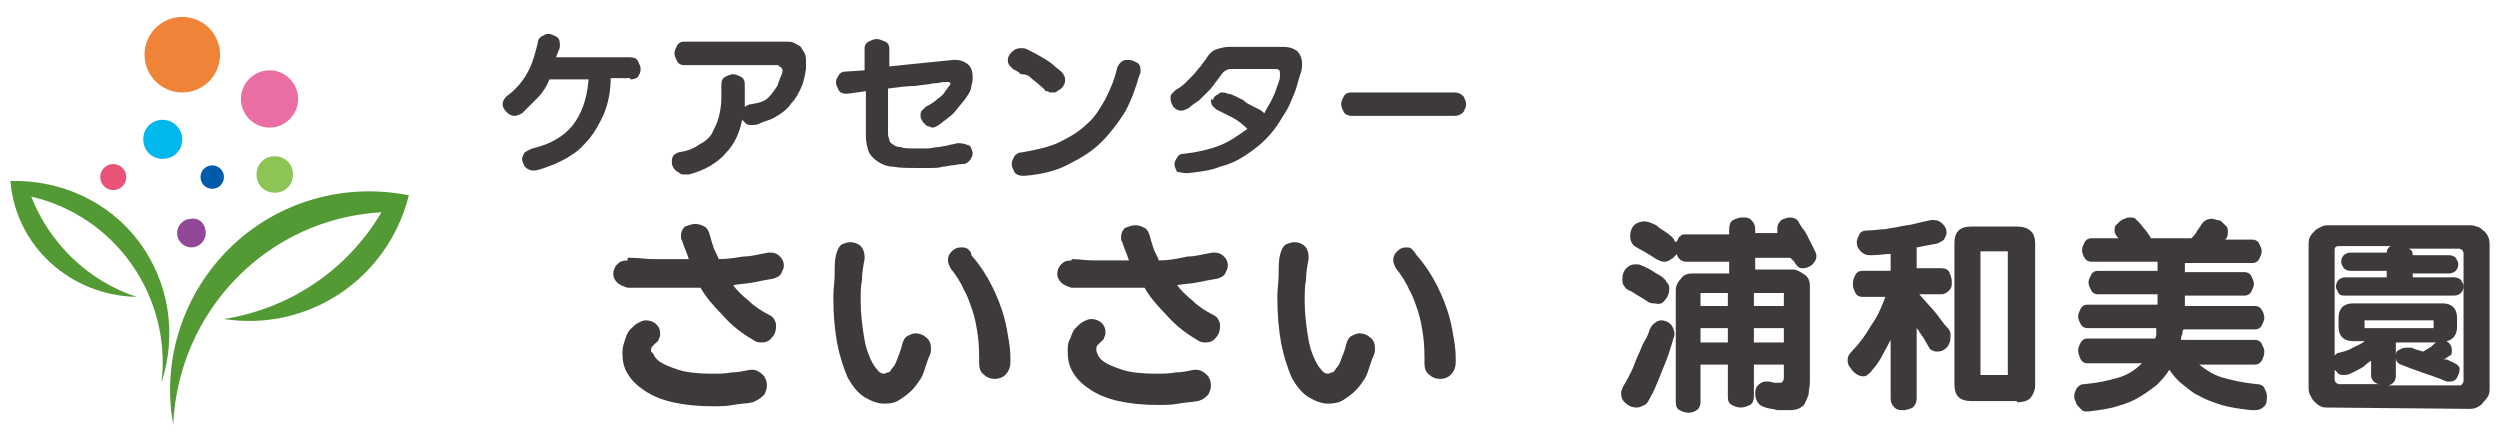
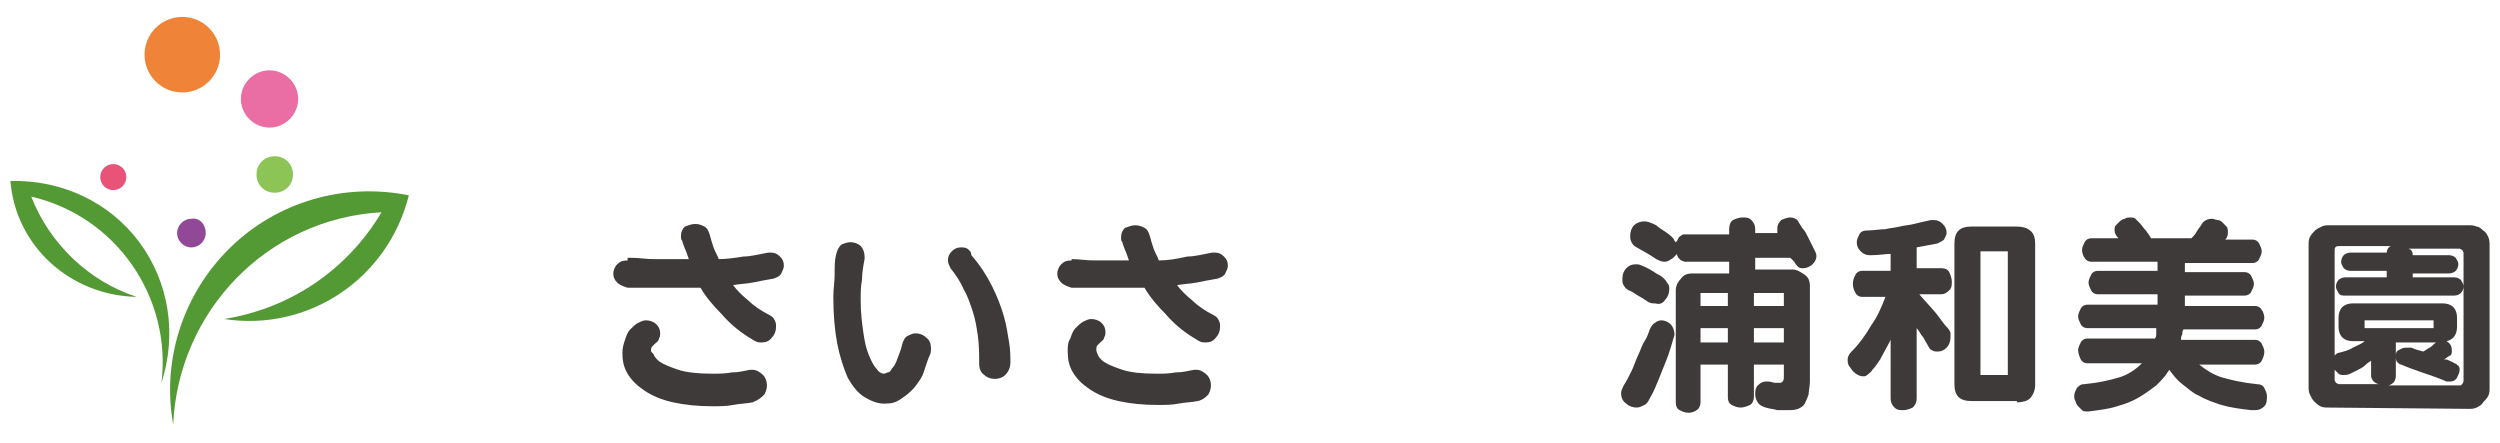
<svg xmlns="http://www.w3.org/2000/svg" version="1.1" id="_x31_92x34_00000075144639386014032390000009216886555316210563_" x="0px" y="0px" viewBox="0 0 192 34" style="enable-background:new 0 0 192 34;" xml:space="preserve">
  <style type="text/css">
	.st0{fill-rule:evenodd;clip-rule:evenodd;fill:#539A35;}
	.st1{fill:#8CC456;}
	.st2{fill:#914897;}
	.st3{fill:#EA6DA4;}
	.st4{fill:#EF8337;}
	.st5{fill:#00B8EE;}
	.st6{fill:#E85377;}
	.st7{fill:#005BAB;}
	.st8{fill:#3E3A39;}
</style>
  <path class="st0" d="M31.4,15c-5-1-10.1,0.5-13.7,4s-5.3,8.6-4.4,13.6c0.4-8.7,7.2-15.8,16-16.3c-2.6,4.4-7,7.4-12.1,8.2  C23.7,25.5,29.8,21.4,31.4,15z" />
  <path class="st1" d="M22.5,13.4c0,0.8-0.6,1.4-1.4,1.4s-1.4-0.6-1.4-1.4c0-0.8,0.6-1.4,1.4-1.4S22.5,12.6,22.5,13.4z" />
  <path class="st2" d="M15.8,17.9c0,0.6-0.5,1.1-1.1,1.1s-1.1-0.5-1.1-1.1s0.5-1.1,1.1-1.1C15.3,16.7,15.8,17.2,15.8,17.9z" />
  <path class="st3" d="M22.9,7.6c0,1.2-1,2.2-2.2,2.2s-2.2-1-2.2-2.2s1-2.2,2.2-2.2C21.9,5.4,22.9,6.4,22.9,7.6z" />
  <circle class="st4" cx="14" cy="4.2" r="2.9" />
-   <path class="st5" d="M14,10.7c0,0.9-0.7,1.5-1.5,1.5c-0.9,0-1.5-0.7-1.5-1.5c0-0.9,0.7-1.5,1.5-1.5S14,9.9,14,10.7z" />
  <circle class="st6" cx="8.7" cy="13.6" r="1" />
-   <path class="st7" d="M17.2,13.6c0,0.5-0.4,0.9-0.9,0.9s-0.9-0.4-0.9-0.9s0.4-0.9,0.9-0.9S17.2,13.1,17.2,13.6z" />
  <path class="st0" d="M0.8,13.9c3.9-0.1,7.6,1.6,9.9,4.7s2.9,7.1,1.7,10.8c0.8-6.6-3.5-12.8-10-14.3c1.4,3.6,4.4,6.5,8.1,7.7  C5.4,22.7,1.2,18.9,0.8,13.9z" />
  <path class="st8" d="M92.8,30.3c0.1-0.2,0.2-0.4,0.2-0.7c0-0.3-0.1-0.6-0.3-0.8c-0.2-0.2-0.5-0.4-0.8-0.4h-0.1h-0.1  c-0.5,0.1-0.9,0.2-1.4,0.2c-0.5,0.1-1,0.1-1.5,0.1c-1.1,0-2-0.1-2.6-0.3c-0.6-0.2-1.1-0.4-1.4-0.6s-0.5-0.5-0.5-0.6  c-0.1-0.2-0.1-0.3-0.1-0.3c0-0.2,0-0.3,0.1-0.4l0.2-0.2c0.1-0.1,0.3-0.2,0.3-0.4c0.1-0.1,0.1-0.3,0.1-0.4c0-0.3-0.1-0.5-0.3-0.7  c-0.2-0.2-0.5-0.3-0.8-0.3c-0.2,0-0.4,0.1-0.6,0.2s-0.4,0.3-0.6,0.5s-0.3,0.5-0.4,0.8C82,26.3,82,26.6,82,27c0,0.6,0.1,1.1,0.4,1.6  s0.7,0.9,1.3,1.3c0.6,0.4,1.3,0.7,2.2,0.9s1.9,0.3,3,0.3c0.6,0,1.1,0,1.6-0.1s1-0.1,1.5-0.2C92.4,30.7,92.6,30.5,92.8,30.3z   M82.3,20c-0.4,0-0.6,0.1-0.8,0.3s-0.3,0.5-0.3,0.7c0,0.3,0.1,0.5,0.3,0.7c0.2,0.2,0.5,0.3,0.8,0.4c0.9,0,1.8,0,2.8,0  c0.5,0,0.9,0,1.4,0s0.9,0,1.4,0c0.4,0.7,1,1.4,1.6,2c0.6,0.7,1.3,1.3,2.1,1.8c0.2,0.1,0.3,0.2,0.5,0.3s0.3,0.1,0.5,0.1  c0.3,0,0.6-0.1,0.8-0.4c0.2-0.2,0.3-0.5,0.3-0.8c0-0.2,0-0.3-0.1-0.5s-0.2-0.3-0.4-0.4c-0.6-0.3-1.2-0.7-1.6-1.1  c-0.5-0.4-0.9-0.8-1.2-1.2c0.5-0.1,1-0.1,1.5-0.2s1-0.2,1.6-0.3c0.3-0.1,0.5-0.2,0.6-0.4s0.2-0.4,0.2-0.6c0-0.3-0.1-0.5-0.3-0.7  c-0.2-0.2-0.4-0.3-0.7-0.3h-0.1h-0.1c-0.6,0.1-1.3,0.3-1.9,0.3C90.3,19.9,89.7,20,89,20c-0.1-0.3-0.3-0.6-0.4-0.9s-0.2-0.6-0.3-1  c-0.1-0.3-0.2-0.5-0.4-0.6s-0.4-0.2-0.7-0.2c-0.3,0-0.5,0.1-0.8,0.2c-0.2,0.2-0.3,0.4-0.3,0.7v0.1c0,0.1,0,0.2,0.1,0.3  c0,0.1,0.1,0.3,0.2,0.6c0.1,0.2,0.2,0.5,0.3,0.8c-0.1,0-0.3,0-0.5,0s-0.3,0-0.5,0c-0.6,0-1.1,0-1.7,0s-1.1-0.1-1.7-0.1h0V20z   M69.1,30.7c0.3-0.2,0.6-0.4,0.9-0.7s0.5-0.6,0.7-0.9s0.3-0.7,0.4-1s0.2-0.6,0.3-0.8c0.1-0.2,0.1-0.4,0.1-0.5c0-0.4-0.1-0.7-0.4-0.9  c-0.2-0.2-0.5-0.3-0.8-0.3c-0.2,0-0.4,0.1-0.6,0.2s-0.3,0.3-0.4,0.6c-0.1,0.5-0.3,0.9-0.4,1.2c-0.1,0.3-0.2,0.5-0.4,0.7  c-0.1,0.2-0.2,0.3-0.3,0.3c-0.1,0-0.2,0.1-0.3,0.1c-0.2,0-0.4-0.1-0.6-0.4c-0.2-0.2-0.4-0.6-0.6-1.1s-0.3-1-0.4-1.7  s-0.2-1.5-0.2-2.4c0-0.6,0-1.1,0.1-1.6c0-0.5,0.1-1.1,0.2-1.6v-0.2c0-0.3-0.1-0.6-0.3-0.8c-0.2-0.2-0.5-0.3-0.8-0.3  c-0.2,0-0.5,0.1-0.7,0.2c-0.2,0.2-0.3,0.4-0.4,0.8s-0.1,0.9-0.1,1.5c0,0.5-0.1,1.1-0.1,1.7c0,1.4,0.1,2.5,0.3,3.6  c0.2,1,0.5,1.9,0.8,2.6c0.4,0.7,0.8,1.2,1.3,1.5s1,0.5,1.5,0.5C68.5,31,68.8,30.9,69.1,30.7z M74.3,19.1C74.1,19,74,19,73.8,19  c-0.3,0-0.5,0.1-0.7,0.3s-0.3,0.4-0.3,0.7c0,0.2,0.1,0.4,0.2,0.6c0.4,0.5,0.8,1.1,1,1.6c0.3,0.5,0.5,1.1,0.7,1.7s0.3,1.2,0.4,1.9  c0.1,0.7,0.1,1.4,0.1,2.1c0,0.4,0.1,0.7,0.4,0.9c0.2,0.2,0.5,0.3,0.8,0.3s0.6-0.1,0.8-0.3s0.4-0.5,0.4-1c0-0.4,0-0.9-0.1-1.5  s-0.2-1.3-0.4-2c-0.2-0.7-0.5-1.5-0.9-2.3s-0.9-1.6-1.6-2.4C74.6,19.3,74.4,19.2,74.3,19.1z M58.7,30.3c0.1-0.2,0.2-0.4,0.2-0.7  c0-0.3-0.1-0.6-0.3-0.8c-0.2-0.2-0.5-0.4-0.8-0.4h-0.1h-0.1c-0.5,0.1-0.9,0.2-1.4,0.2c-0.5,0.1-1,0.1-1.5,0.1c-1.1,0-2-0.1-2.6-0.3  c-0.6-0.2-1.1-0.4-1.4-0.6c-0.3-0.2-0.5-0.5-0.5-0.6C50.1,27.1,50,27,50,27c0-0.2,0-0.3,0.1-0.4l0.2-0.2c0.1-0.1,0.3-0.2,0.3-0.4  c0.1-0.1,0.1-0.3,0.1-0.4c0-0.3-0.1-0.5-0.3-0.7s-0.5-0.3-0.8-0.3c-0.2,0-0.4,0.1-0.6,0.2s-0.4,0.3-0.6,0.5s-0.3,0.5-0.4,0.8  c-0.1,0.3-0.2,0.6-0.2,1c0,0.6,0.1,1.1,0.4,1.6c0.3,0.5,0.7,0.9,1.3,1.3s1.3,0.7,2.2,0.9s1.9,0.3,3,0.3c0.6,0,1.1,0,1.6-0.1  s1-0.1,1.5-0.2C58.3,30.7,58.5,30.5,58.7,30.3z M48.2,20c-0.4,0-0.6,0.1-0.8,0.3s-0.3,0.5-0.3,0.7c0,0.3,0.1,0.5,0.3,0.7  s0.5,0.3,0.8,0.4c0.9,0,1.8,0,2.8,0c0.5,0,0.9,0,1.4,0s0.9,0,1.4,0c0.4,0.7,1,1.4,1.6,2c0.6,0.7,1.3,1.3,2.1,1.8  c0.2,0.1,0.3,0.2,0.5,0.3s0.3,0.1,0.5,0.1c0.3,0,0.6-0.1,0.8-0.4c0.2-0.2,0.3-0.5,0.3-0.8c0-0.2,0-0.3-0.1-0.5s-0.2-0.3-0.4-0.4  c-0.6-0.3-1.2-0.7-1.6-1.1c-0.5-0.4-0.9-0.8-1.2-1.2c0.5-0.1,1-0.1,1.5-0.2s1-0.2,1.6-0.3c0.3-0.1,0.5-0.2,0.6-0.4s0.2-0.4,0.2-0.6  c0-0.3-0.1-0.5-0.3-0.7s-0.4-0.3-0.7-0.3h-0.1H59c-0.6,0.1-1.3,0.3-1.9,0.3c-0.6,0.1-1.3,0.2-1.9,0.2c-0.1-0.3-0.3-0.6-0.4-0.9  c-0.1-0.3-0.2-0.6-0.3-1c-0.1-0.3-0.2-0.5-0.4-0.6s-0.4-0.2-0.7-0.2s-0.5,0.1-0.8,0.2c-0.2,0.2-0.3,0.4-0.3,0.7v0.1  c0,0.1,0,0.2,0.1,0.3c0,0.1,0.1,0.3,0.2,0.6c0.1,0.2,0.2,0.5,0.3,0.8c-0.1,0-0.3,0-0.5,0s-0.3,0-0.5,0c-0.6,0-1.1,0-1.7,0  c-0.6,0-1.1-0.1-1.7-0.1h-0.3V20z" />
-   <path class="st8" d="M103.2,30.7c0.3-0.2,0.6-0.4,0.9-0.7s0.5-0.6,0.7-0.9s0.3-0.7,0.4-1s0.2-0.6,0.3-0.8c0.1-0.2,0.1-0.4,0.1-0.5  c0-0.4-0.1-0.7-0.4-0.9c-0.2-0.2-0.5-0.3-0.8-0.3c-0.2,0-0.4,0.1-0.6,0.2s-0.3,0.3-0.4,0.6c-0.1,0.5-0.3,0.9-0.4,1.2  c-0.1,0.3-0.2,0.5-0.4,0.7c-0.1,0.2-0.2,0.3-0.3,0.3c-0.1,0-0.2,0.1-0.3,0.1c-0.2,0-0.4-0.1-0.6-0.4c-0.2-0.2-0.4-0.6-0.6-1.1  s-0.3-1-0.4-1.7s-0.2-1.5-0.2-2.4c0-0.6,0-1.1,0.1-1.6c0-0.5,0.1-1.1,0.2-1.6v-0.2c0-0.3-0.1-0.6-0.3-0.8c-0.2-0.2-0.5-0.3-0.8-0.3  c-0.2,0-0.5,0.1-0.7,0.2c-0.2,0.2-0.3,0.4-0.4,0.8s-0.1,0.9-0.1,1.5c0,0.5-0.1,1.1-0.1,1.7c0,1.4,0.1,2.5,0.3,3.6  c0.2,1,0.5,1.9,0.8,2.6c0.4,0.7,0.8,1.2,1.3,1.5s1,0.5,1.5,0.5C102.5,31,102.9,30.9,103.2,30.7z M108.4,19.1  c-0.1-0.1-0.3-0.1-0.4-0.1c-0.3,0-0.5,0.1-0.7,0.3S107,19.7,107,20c0,0.2,0.1,0.4,0.2,0.6c0.4,0.5,0.8,1.1,1,1.6  c0.3,0.5,0.5,1.1,0.7,1.7s0.3,1.2,0.4,1.9c0.1,0.7,0.1,1.4,0.1,2.1c0,0.4,0.1,0.7,0.4,0.9c0.2,0.2,0.5,0.3,0.8,0.3s0.6-0.1,0.8-0.3  s0.4-0.5,0.4-1c0-0.4,0-0.9-0.1-1.5s-0.2-1.3-0.4-2c-0.2-0.7-0.5-1.5-0.9-2.3s-0.9-1.6-1.6-2.4C108.6,19.3,108.5,19.2,108.4,19.1z" />
  <path class="st8" d="M173.2,31.5c0.3,0,0.5-0.1,0.7-0.3c0.2-0.2,0.2-0.5,0.2-0.8c0-0.2-0.1-0.4-0.2-0.6s-0.3-0.3-0.6-0.3  c-1-0.1-1.9-0.3-2.6-0.5c-0.7-0.2-1.3-0.6-1.8-1h4.3c0.2,0,0.4-0.1,0.5-0.3c0.1-0.2,0.2-0.4,0.2-0.7c0-0.2-0.1-0.4-0.2-0.6  c-0.1-0.2-0.3-0.3-0.5-0.3h-5.7c0-0.1,0-0.3,0.1-0.4c0-0.1,0-0.3,0.1-0.4h5.5c0.2,0,0.4-0.1,0.5-0.3c0.1-0.2,0.2-0.4,0.2-0.6  s-0.1-0.5-0.2-0.6c-0.1-0.2-0.3-0.3-0.5-0.3h-5.4v-0.8h4.6c0.2,0,0.4-0.1,0.5-0.3c0.1-0.2,0.2-0.4,0.2-0.6s-0.1-0.4-0.2-0.6  c-0.1-0.2-0.3-0.3-0.5-0.3h-4.6v-0.7h5.2c0.2,0,0.4-0.1,0.5-0.3c0.1-0.2,0.2-0.4,0.2-0.6s-0.1-0.4-0.2-0.6c-0.1-0.2-0.3-0.3-0.5-0.3  h-2.1c0.2-0.2,0.2-0.4,0.2-0.6c0-0.1,0-0.3-0.1-0.4s-0.2-0.2-0.3-0.3c-0.1-0.1-0.2-0.2-0.4-0.2c-0.1,0-0.3-0.1-0.4-0.1  c-0.3,0-0.6,0.1-0.8,0.4c-0.1,0.2-0.3,0.4-0.4,0.6s-0.3,0.4-0.4,0.5h-3.1c-0.1-0.2-0.2-0.3-0.4-0.6c-0.2-0.2-0.3-0.4-0.5-0.6  c-0.1-0.1-0.2-0.2-0.3-0.3s-0.3-0.1-0.4-0.1c-0.1,0-0.3,0-0.4,0.1c-0.1,0-0.3,0.1-0.4,0.2c-0.1,0.1-0.2,0.2-0.3,0.3  c-0.1,0.1-0.1,0.2-0.1,0.4c0,0.2,0.1,0.4,0.3,0.6h-2.1c-0.2,0-0.4,0.1-0.5,0.3c-0.1,0.2-0.2,0.4-0.2,0.6s0.1,0.5,0.2,0.6  c0.1,0.2,0.3,0.3,0.5,0.3h5.1v0.7h-4.6c-0.2,0-0.4,0.1-0.5,0.3c-0.1,0.2-0.2,0.4-0.2,0.6s0.1,0.4,0.2,0.6c0.1,0.2,0.3,0.3,0.5,0.3  h4.6v0.8h-5.4c-0.2,0-0.4,0.1-0.5,0.3c-0.1,0.2-0.2,0.4-0.2,0.6s0.1,0.4,0.2,0.6s0.3,0.3,0.5,0.3h5.3c0,0.1,0,0.2,0,0.4  c0,0.1,0,0.3-0.1,0.4h-5.2c-0.2,0-0.4,0.1-0.5,0.3c-0.1,0.2-0.2,0.4-0.2,0.6s0.1,0.5,0.2,0.7c0.1,0.2,0.3,0.3,0.5,0.3h4.2  c-0.5,0.5-1.1,0.9-1.8,1.1s-1.5,0.4-2.6,0.5c-0.3,0-0.4,0.1-0.6,0.3c-0.1,0.2-0.2,0.4-0.2,0.6c0,0.1,0,0.3,0.1,0.4  c0,0.1,0.1,0.3,0.2,0.4c0.1,0.1,0.2,0.2,0.3,0.3s0.2,0.1,0.4,0.1h0.1c0.8-0.1,1.6-0.2,2.2-0.4c0.7-0.2,1.2-0.4,1.7-0.7  c0.5-0.3,0.9-0.6,1.3-0.9c0.4-0.4,0.7-0.7,1-1.2c0.3,0.4,0.6,0.8,1,1.1c0.4,0.3,0.8,0.7,1.3,0.9c0.5,0.3,1.1,0.5,1.7,0.7  c0.7,0.2,1.4,0.3,2.3,0.4H173.2z M154.2,28.8h-2.1v-9.5h2.1V28.8z M145.2,30.6c0,0.3,0.1,0.5,0.3,0.7s0.4,0.2,0.7,0.2  c0.2,0,0.5-0.1,0.7-0.2c0.2-0.2,0.3-0.4,0.3-0.7v-5.4c0.2,0.2,0.3,0.5,0.5,0.7c0.1,0.2,0.3,0.5,0.4,0.7c0.1,0.2,0.2,0.3,0.3,0.3  c0.1,0.1,0.3,0.1,0.4,0.1c0.3,0,0.5-0.1,0.7-0.3c0.2-0.2,0.3-0.5,0.3-0.8c0-0.1,0-0.2,0-0.3c0-0.1-0.1-0.3-0.3-0.5s-0.4-0.5-0.7-0.9  s-0.8-0.9-1.4-1.6h1.7c0.2,0,0.4-0.1,0.6-0.3s0.2-0.4,0.2-0.7c0-0.2-0.1-0.5-0.2-0.7s-0.3-0.3-0.6-0.3h-1.9V19l1.6-0.3  c0.2-0.1,0.4-0.2,0.5-0.3c0.1-0.2,0.2-0.4,0.2-0.5c0-0.3-0.1-0.5-0.3-0.7s-0.4-0.3-0.7-0.3c-0.1,0-0.2,0-0.2,0  c-0.5,0.1-0.9,0.2-1.3,0.3c-0.4,0.1-0.7,0.1-1.1,0.2s-0.7,0.1-1.1,0.2c-0.4,0-0.9,0.1-1.4,0.1c-0.3,0-0.5,0.1-0.6,0.3  c-0.1,0.2-0.2,0.4-0.2,0.6c0,0.3,0.1,0.5,0.3,0.7s0.4,0.3,0.7,0.3h0.1c0.6,0,1.1-0.1,1.5-0.1v1.3H143c-0.2,0-0.4,0.1-0.5,0.3  c-0.1,0.2-0.2,0.4-0.2,0.7c0,0.3,0.1,0.5,0.2,0.7c0.1,0.2,0.3,0.3,0.5,0.3h1.8c-0.3,0.8-0.6,1.5-1.1,2.2c-0.4,0.7-0.9,1.4-1.5,2  c-0.2,0.2-0.3,0.4-0.3,0.6s0,0.3,0.1,0.5c0.1,0.1,0.2,0.3,0.3,0.4s0.2,0.2,0.4,0.3s0.3,0.1,0.4,0.1c0.1,0,0.2,0,0.3-0.1  s0.3-0.2,0.4-0.4c0.2-0.2,0.4-0.5,0.6-0.8c0.2-0.4,0.5-0.9,0.8-1.5V30.6z M154.9,30.9c0.4,0,0.8-0.1,1-0.3c0.2-0.2,0.4-0.6,0.4-1  V18.7c0-0.4-0.1-0.8-0.4-1c-0.2-0.2-0.6-0.3-1-0.3h-3.5c-0.9,0-1.3,0.4-1.3,1.3v10.8c0,0.9,0.4,1.3,1.3,1.3h3.5V30.9z M132.7,23.5  h-2.1v-1h2.1V23.5z M132.7,26.3h-2.1v-1.1h2.1V26.3z M137,23.5h-2.3v-1h2.3V23.5z M137,26.3h-2.3v-1.1h2.3V26.3z M127.9,23  c0.2-0.2,0.3-0.5,0.3-0.8c0-0.1,0-0.3-0.1-0.4s-0.1-0.2-0.3-0.4s-0.4-0.3-0.6-0.4c-0.3-0.2-0.6-0.4-1.1-0.6  c-0.2-0.1-0.3-0.1-0.5-0.1c-0.3,0-0.5,0.1-0.7,0.3s-0.3,0.5-0.3,0.8c0,0.2,0,0.4,0.1,0.5c0.1,0.2,0.2,0.3,0.4,0.4  c0.3,0.1,0.5,0.3,0.7,0.4s0.5,0.3,0.8,0.5c0.2,0.1,0.3,0.1,0.5,0.1C127.5,23.4,127.7,23.3,127.9,23z M127.4,29.1  c0.2-0.5,0.4-1,0.6-1.5s0.3-0.9,0.4-1.2c0.1-0.4,0.2-0.6,0.2-0.7c0-0.3-0.1-0.6-0.3-0.8c-0.2-0.2-0.5-0.3-0.7-0.3s-0.4,0.1-0.5,0.2  c-0.2,0.1-0.3,0.3-0.4,0.5c-0.1,0.3-0.2,0.6-0.4,0.9s-0.3,0.7-0.5,1.1s-0.3,0.8-0.5,1.2c-0.2,0.4-0.4,0.8-0.6,1.1  c-0.1,0.2-0.2,0.4-0.2,0.6c0,0.3,0.1,0.6,0.4,0.8c0.2,0.2,0.5,0.3,0.8,0.3c0.2,0,0.4-0.1,0.6-0.2s0.3-0.3,0.4-0.5  C127,30.1,127.2,29.6,127.4,29.1z M137,29c0,0.2-0.1,0.4-0.3,0.4c-0.1,0-0.2,0-0.4,0c-0.1,0-0.3-0.1-0.5-0.1h-0.1h-0.1  c-0.2,0-0.4,0.1-0.6,0.3c-0.2,0.2-0.2,0.5-0.2,0.7s0.1,0.5,0.2,0.6c0.1,0.2,0.3,0.3,0.6,0.4s0.6,0.1,0.9,0.2c0.3,0,0.5,0,0.7,0  c0.4,0,0.6,0,0.9-0.1c0.2-0.1,0.4-0.2,0.5-0.4c0.1-0.2,0.2-0.4,0.3-0.7c0-0.3,0.1-0.6,0.1-1V22c0-0.4-0.1-0.7-0.4-0.9  c-0.3-0.2-0.6-0.4-0.9-0.4h-2.9v-0.9h2.7l0.1,0.1l0.1,0.1l0.1,0.1c0.1,0.2,0.2,0.3,0.3,0.4s0.3,0.1,0.4,0.1c0.2,0,0.5-0.1,0.7-0.3  c0.2-0.2,0.3-0.4,0.3-0.6c0-0.1,0-0.2-0.1-0.4c-0.1-0.2-0.2-0.4-0.3-0.6s-0.2-0.4-0.3-0.6s-0.2-0.4-0.4-0.6  c-0.1-0.2-0.2-0.3-0.3-0.5s-0.4-0.3-0.6-0.3c-0.2,0-0.5,0.1-0.7,0.2c-0.2,0.2-0.3,0.4-0.3,0.6v0.2v0.2h-1.7v-0.3  c0-0.3-0.1-0.5-0.3-0.7s-0.4-0.2-0.7-0.2c-0.2,0-0.5,0.1-0.7,0.2s-0.3,0.4-0.3,0.7V18h-3.4c-0.1,0-0.2,0-0.3,0.1s-0.2,0.1-0.2,0.2  l-0.1,0.2l-0.1,0.1l-0.1-0.1c0-0.1-0.1-0.2-0.2-0.3c-0.4-0.4-0.9-0.6-1.2-0.9c-0.4-0.2-0.7-0.3-0.9-0.3c-0.3,0-0.6,0.1-0.8,0.3  c-0.2,0.2-0.3,0.5-0.3,0.8c0,0.2,0,0.3,0.1,0.5s0.2,0.3,0.4,0.4c0.2,0.1,0.5,0.3,0.7,0.4s0.5,0.3,0.8,0.5c0.2,0.1,0.4,0.2,0.6,0.2  c0.1,0,0.2,0,0.4-0.1c0.1-0.1,0.2-0.1,0.3-0.2l0.2-0.2l0.1-0.1v0.1l0.1,0.2c0.1,0.1,0.1,0.1,0.2,0.2c0.1,0,0.2,0.1,0.3,0.1h3.4V21  H130c-0.4,0-0.7,0.1-0.9,0.4c-0.2,0.2-0.4,0.5-0.4,0.9v8.6c0,0.3,0.1,0.5,0.3,0.6s0.4,0.2,0.7,0.2c0.2,0,0.5-0.1,0.6-0.2  c0.2-0.1,0.3-0.4,0.3-0.6V28h2.1v2.5c0,0.3,0.1,0.5,0.3,0.6s0.4,0.2,0.7,0.2c0.2,0,0.5-0.1,0.7-0.2s0.3-0.4,0.3-0.6V28h2.3L137,29  L137,29z" />
  <path class="st8" d="M182.1,28.9c0,0.1,0.1,0.3,0.2,0.4c0.1,0.1,0.3,0.2,0.4,0.2h-3.1l-0.2-0.1l-0.1-0.2v-0.8  c0.1,0.1,0.2,0.2,0.3,0.3s0.3,0.1,0.4,0.1c0.1,0,0.3,0,0.5-0.1s0.4-0.2,0.6-0.3s0.4-0.2,0.6-0.4s0.3-0.2,0.4-0.3L182.1,28.9  L182.1,28.9z M186.9,25.2h-5.3v-0.6h5.3V25.2z M189.2,29.3l-0.1,0.2c-0.1,0.1-0.1,0.1-0.2,0.1h-5.5c0.1,0,0.3-0.1,0.4-0.2  c0.1-0.1,0.2-0.3,0.2-0.5v-2.6h3.1c-0.2,0.1-0.3,0.3-0.5,0.4s-0.3,0.2-0.5,0.3c-0.4-0.1-0.7-0.2-0.9-0.3c-0.2,0-0.3,0-0.4,0  c-0.3,0-0.4,0.1-0.6,0.2s-0.2,0.3-0.2,0.5c0,0.1,0,0.3,0.1,0.4s0.2,0.2,0.3,0.2c0.5,0.2,1,0.4,1.6,0.6s1.2,0.4,1.9,0.7h0.3  c0.2,0,0.4-0.1,0.5-0.3c0.1-0.2,0.2-0.4,0.2-0.6c0-0.1,0-0.2-0.1-0.3c-0.1-0.1-0.2-0.2-0.3-0.2c-0.1-0.1-0.2-0.1-0.4-0.2  c-0.1-0.1-0.3-0.1-0.4-0.1c0.2-0.1,0.4-0.3,0.5-0.3c0.1-0.1,0.1-0.2,0.1-0.4c0-0.3-0.1-0.5-0.4-0.7c0.5-0.1,0.8-0.5,0.8-1.1v-0.7  c0-0.7-0.4-1.1-1.1-1.1h-6.9c-0.7,0-1.1,0.4-1.1,1.1v0.7c0,0.7,0.4,1.1,1.1,1.1h0.9c-0.2,0.2-0.5,0.3-0.9,0.5  c-0.3,0.2-0.7,0.3-1.1,0.4c-0.1,0-0.2,0.1-0.3,0.2v-8.1c0-0.2,0.1-0.3,0.3-0.3h4c-0.2,0.1-0.3,0.3-0.3,0.5h-2.8  c-0.2,0-0.4,0.1-0.5,0.2s-0.2,0.3-0.2,0.5s0.1,0.3,0.2,0.5c0.1,0.1,0.3,0.2,0.5,0.2h2.8v0.5h-3.2c-0.2,0-0.4,0.1-0.5,0.2  s-0.2,0.3-0.2,0.5s0.1,0.3,0.2,0.5s0.3,0.2,0.5,0.2h8.4c0.2,0,0.4-0.1,0.5-0.2s0.2-0.3,0.2-0.5s-0.1-0.3-0.2-0.5  c-0.1-0.1-0.3-0.2-0.5-0.2h-3.2V21h2.8c0.2,0,0.4-0.1,0.5-0.2s0.2-0.3,0.2-0.5s-0.1-0.3-0.2-0.5c-0.1-0.1-0.3-0.2-0.5-0.2h-2.8  c0-0.3-0.1-0.4-0.3-0.5h3.9l0.2,0.1l0.1,0.2L189.2,29.3L189.2,29.3z M189.6,31.4c0.2,0,0.4,0,0.6-0.1c0.2-0.1,0.4-0.2,0.5-0.4  c0.1-0.1,0.3-0.3,0.4-0.5s0.1-0.4,0.1-0.6V18.9c0-0.2,0-0.5-0.1-0.7s-0.2-0.4-0.4-0.5c-0.1-0.1-0.3-0.3-0.5-0.3  c-0.2-0.1-0.4-0.1-0.6-0.1h-10.7c-0.2,0-0.4,0-0.6,0.1c-0.2,0.1-0.4,0.2-0.5,0.3c-0.1,0.1-0.3,0.3-0.4,0.5c-0.1,0.2-0.1,0.4-0.1,0.7  v10.8c0,0.2,0,0.4,0.1,0.6s0.2,0.4,0.3,0.5s0.3,0.3,0.5,0.4s0.4,0.1,0.6,0.1L189.6,31.4L189.6,31.4z" />
-   <path class="st8" d="M111.7,8.9c0.3,0,0.5-0.1,0.7-0.3c0.1-0.2,0.2-0.4,0.2-0.6c0-0.2-0.1-0.4-0.2-0.6c-0.2-0.2-0.4-0.3-0.7-0.3  h-7.9c-0.3,0-0.5,0.1-0.6,0.3s-0.2,0.4-0.2,0.6c0,0.2,0.1,0.4,0.2,0.6c0.1,0.2,0.4,0.3,0.6,0.3H111.7z M91.2,13.3  c0.9-0.1,1.8-0.2,2.5-0.5c0.8-0.2,1.4-0.5,2-0.9c0.6-0.4,1.1-0.8,1.5-1.2c0.4-0.4,0.8-0.9,1.1-1.4c0.3-0.5,0.6-0.9,0.8-1.4  c0.2-0.5,0.4-0.9,0.5-1.3c0.1-0.4,0.2-0.7,0.3-1S100,5.1,100,5c0-0.5-0.1-0.8-0.4-1.1c-0.3-0.2-0.6-0.3-1.1-0.3h-4.1  c-0.4,0-0.7,0.1-1,0.2c-0.3,0.1-0.5,0.3-0.7,0.6c-0.1,0.2-0.3,0.4-0.5,0.7c-0.2,0.2-0.4,0.5-0.6,0.7c-0.2,0.2-0.4,0.4-0.6,0.6  c-0.2,0.2-0.5,0.4-0.7,0.5C90.2,7,90.1,7.1,90,7.2c-0.1,0.1-0.1,0.2-0.1,0.4c0,0.2,0.1,0.4,0.2,0.6c0.2,0.2,0.4,0.3,0.6,0.3  c0.2,0,0.4-0.1,0.6-0.2c0.2-0.2,0.5-0.4,0.8-0.6c0.3-0.3,0.6-0.6,0.9-0.9c0.3-0.4,0.6-0.8,0.9-1.2c0.2-0.2,0.4-0.3,0.6-0.3H98  c0.2,0,0.3,0.1,0.3,0.3c0,0,0,0.1,0,0.3c0,0.2-0.1,0.4-0.2,0.7c-0.1,0.3-0.2,0.6-0.4,1c-0.2,0.4-0.4,0.7-0.6,1.1  c-0.1-0.1-0.2-0.2-0.4-0.3c-0.2-0.1-0.4-0.2-0.6-0.3c-0.2-0.1-0.4-0.2-0.6-0.4c-0.2-0.1-0.4-0.2-0.6-0.3c-0.2-0.1-0.4-0.2-0.6-0.2  c-0.2-0.1-0.3-0.1-0.4-0.1c-0.1,0-0.2,0-0.3,0.1c-0.1,0.1-0.2,0.1-0.3,0.2c-0.1,0.1-0.1,0.2-0.2,0.3C93,7.5,93,7.6,93,7.7  c0,0.1,0,0.2,0.1,0.4c0.1,0.1,0.2,0.2,0.3,0.3c0.4,0.2,0.8,0.4,1.2,0.6c0.4,0.2,0.8,0.5,1.2,0.9c-0.7,0.5-1.4,1-2.2,1.3  c-0.8,0.3-1.7,0.5-2.6,0.6c-0.3,0-0.5,0.1-0.6,0.3c-0.1,0.2-0.2,0.3-0.2,0.5c0,0.2,0.1,0.4,0.2,0.6C90.6,13.2,90.8,13.3,91.2,13.3  L91.2,13.3z M87.6,5.4c0-0.3-0.1-0.5-0.3-0.6c-0.2-0.1-0.4-0.2-0.6-0.2c-0.2,0-0.4,0-0.5,0.1C86,4.8,85.9,5,85.8,5.2  c-0.2,0.9-0.5,1.6-0.9,2.4c-0.4,0.7-0.8,1.4-1.4,1.9c-0.6,0.6-1.3,1-2.1,1.4c-0.8,0.4-1.8,0.6-2.9,0.8c-0.3,0-0.4,0.1-0.6,0.3  c-0.1,0.2-0.2,0.4-0.2,0.6c0,0.2,0.1,0.4,0.2,0.6s0.4,0.3,0.6,0.3l0.1,0l0.1,0c1.3-0.1,2.5-0.4,3.4-0.9c1-0.5,1.8-1,2.5-1.7  c0.7-0.7,1.3-1.5,1.8-2.3c0.5-0.9,0.8-1.8,1.1-2.8C87.6,5.6,87.6,5.5,87.6,5.4z M81.2,7c0.1-0.1,0.2-0.1,0.3-0.2  c0.1-0.1,0.2-0.2,0.2-0.3c0.1-0.1,0.1-0.2,0.1-0.4c0-0.1,0-0.2-0.1-0.3c0-0.1-0.1-0.2-0.2-0.3c-0.2-0.2-0.4-0.3-0.6-0.5  c-0.2-0.2-0.4-0.3-0.7-0.5c-0.2-0.1-0.5-0.3-0.7-0.4c-0.2-0.1-0.4-0.2-0.6-0.3c-0.2-0.1-0.3-0.1-0.5-0.1c-0.3,0-0.5,0.1-0.7,0.3  c-0.2,0.2-0.3,0.4-0.3,0.6c0,0.1,0,0.2,0.1,0.4c0.1,0.1,0.2,0.2,0.3,0.3c0.2,0.1,0.4,0.2,0.6,0.4C78.8,5.7,79,5.8,79.2,6  c0.2,0.2,0.4,0.3,0.6,0.5c0.2,0.2,0.4,0.3,0.5,0.5C80.4,7,80.5,7,80.6,7.1c0.1,0,0.2,0,0.3,0C81,7.1,81.1,7.1,81.2,7z M66.5,10.4  c0,0.5,0.1,0.9,0.2,1.2c0.1,0.3,0.4,0.6,0.7,0.8c0.3,0.2,0.7,0.4,1.2,0.4c0.5,0.1,1.1,0.1,1.7,0.1c0.5,0,0.9,0,1.2,0  c0.3,0,0.6,0,0.9-0.1c0.3,0,0.5-0.1,0.7-0.1c0.2,0,0.5-0.1,0.8-0.1c0.3,0,0.4-0.1,0.6-0.3c0.1-0.2,0.2-0.3,0.2-0.5  c0-0.2-0.1-0.4-0.2-0.6C74.2,11.1,74,11,73.7,11c0,0-0.1,0-0.1,0c0,0-0.1,0-0.1,0c-0.3,0.1-0.6,0.1-0.8,0.2c-0.2,0-0.5,0.1-0.7,0.1  c-0.2,0-0.5,0.1-0.8,0.1c-0.3,0-0.6,0-1,0c-0.4,0-0.8,0-1-0.1c-0.3,0-0.5-0.1-0.6-0.2c-0.2-0.1-0.3-0.2-0.3-0.4  c-0.1-0.2-0.1-0.3-0.1-0.6V6.8c0.8-0.1,1.5-0.2,2.1-0.2c0.6-0.1,1-0.1,1.4-0.2c0.4,0,0.6-0.1,0.8-0.1c0.2,0,0.3,0,0.3,0  c0,0,0.1,0,0.1,0c0,0,0.1,0.1,0.1,0.1c0,0,0,0.1-0.1,0.2c-0.1,0.1-0.2,0.3-0.3,0.4c-0.1,0.2-0.3,0.4-0.6,0.6  c-0.2,0.2-0.5,0.4-0.9,0.6c-0.1,0.1-0.2,0.2-0.3,0.3c-0.1,0.1-0.1,0.2-0.1,0.4c0,0.1,0,0.2,0.1,0.3c0,0.1,0.1,0.2,0.2,0.3  c0.1,0.1,0.2,0.2,0.3,0.2c0.1,0,0.2,0.1,0.3,0.1c0.2,0,0.3-0.1,0.5-0.2c0.5-0.4,1-0.7,1.3-1.1c0.3-0.4,0.6-0.7,0.8-1  c0.2-0.3,0.4-0.6,0.4-0.9c0.1-0.3,0.1-0.5,0.1-0.7c0-0.4-0.1-0.7-0.3-0.9c-0.2-0.2-0.6-0.4-1-0.4c0,0-0.1,0-0.1,0c0,0-0.1,0-0.1,0  l-4.9,0.5V3.7c0-0.2-0.1-0.4-0.3-0.5C67.7,3.1,67.6,3,67.3,3c-0.2,0-0.4,0.1-0.6,0.2c-0.2,0.1-0.3,0.3-0.3,0.5v1.7l-1.5,0.1  c-0.2,0-0.4,0.1-0.5,0.3c-0.1,0.2-0.2,0.3-0.2,0.5c0,0.2,0.1,0.4,0.2,0.6c0.1,0.2,0.3,0.3,0.6,0.3h0.1L66.5,7V10.4z M59.8,5.1  c0.1,0,0.1,0,0.2,0.1c0,0,0.1,0.1,0.1,0.2c0,0,0,0.2-0.1,0.4c-0.1,0.2-0.2,0.5-0.3,0.8c-0.2,0.3-0.4,0.6-0.7,0.9  c-0.3,0.3-0.7,0.4-1.3,0.5c-0.2,0-0.3,0.1-0.5,0.2c0-0.3,0-0.6,0-0.9c0-0.1,0-0.3,0-0.4c0-0.1,0-0.3,0-0.4c0-0.3-0.1-0.5-0.3-0.6  c-0.2-0.1-0.4-0.2-0.6-0.2c-0.2,0-0.4,0.1-0.6,0.2c-0.2,0.1-0.3,0.3-0.3,0.6v0.1c0,0.3,0,0.6,0,0.9c0,0.6-0.1,1.1-0.2,1.5  c-0.1,0.4-0.3,0.8-0.5,1.2c-0.2,0.4-0.6,0.7-1,0.9c-0.4,0.3-0.9,0.5-1.6,0.6c-0.2,0.1-0.4,0.2-0.4,0.3c-0.1,0.1-0.1,0.3-0.1,0.5  c0,0.1,0,0.2,0.1,0.3c0,0.1,0.1,0.2,0.2,0.3c0.1,0.1,0.2,0.1,0.3,0.2c0.1,0.1,0.2,0.1,0.4,0.1c0.1,0,0.2,0,0.3,0  c1.2-0.3,2.2-0.9,2.8-1.6c0.7-0.7,1.1-1.6,1.3-2.6c0.1,0.1,0.2,0.2,0.3,0.3c0.1,0.1,0.3,0.1,0.5,0.1c0.1,0,0.3,0,0.5-0.1  c0.2-0.1,0.5-0.2,0.8-0.3c0.3-0.1,0.6-0.3,0.9-0.5c0.3-0.2,0.6-0.5,0.8-0.8c0.3-0.3,0.5-0.7,0.7-1.1c0.2-0.4,0.3-0.9,0.4-1.5  c0-0.2,0-0.3,0-0.5c0-0.3,0-0.5-0.1-0.7c-0.1-0.2-0.2-0.3-0.3-0.5c-0.1-0.1-0.3-0.2-0.5-0.3c-0.2-0.1-0.4-0.1-0.6-0.1h-7.9  c-0.2,0-0.4,0.1-0.5,0.3c-0.1,0.2-0.2,0.4-0.2,0.6c0,0.2,0.1,0.4,0.2,0.6c0.1,0.2,0.3,0.3,0.5,0.3H59.8z M48.4,6.1  c0.3,0,0.5-0.1,0.6-0.2c0.1-0.2,0.2-0.3,0.2-0.6c0-0.2-0.1-0.4-0.2-0.6c-0.1-0.2-0.3-0.3-0.6-0.3h-5.7c0.1-0.2,0.1-0.3,0.2-0.5  c0.1-0.2,0.1-0.3,0.1-0.5c0-0.3-0.1-0.5-0.3-0.6c-0.2-0.1-0.4-0.2-0.6-0.2c-0.2,0-0.3,0.1-0.5,0.2c-0.2,0.1-0.3,0.3-0.3,0.5  c-0.2,0.8-0.4,1.6-0.8,2.3c-0.4,0.7-0.9,1.3-1.6,1.8c-0.2,0.2-0.3,0.4-0.3,0.6c0,0.2,0.1,0.4,0.3,0.6c0.2,0.2,0.4,0.3,0.6,0.3  c0.2,0,0.4-0.1,0.6-0.2c0.4-0.4,0.8-0.8,1.2-1.2c0.4-0.4,0.7-0.9,0.9-1.4h3c-0.1,1.4-0.5,2.6-1.2,3.5c-0.7,0.9-1.8,1.5-3.1,1.8  c-0.3,0.1-0.4,0.2-0.6,0.3c-0.1,0.2-0.2,0.3-0.2,0.5c0,0.2,0.1,0.4,0.2,0.6c0.2,0.2,0.4,0.3,0.7,0.3c0,0,0.2,0,0.5-0.1  c0.3-0.1,0.6-0.2,1.1-0.4c0.4-0.2,0.9-0.4,1.3-0.7c0.5-0.3,0.9-0.7,1.4-1.3c0.4-0.5,0.8-1.2,1.1-1.9c0.3-0.8,0.5-1.6,0.5-2.7H48.4z" />
</svg>